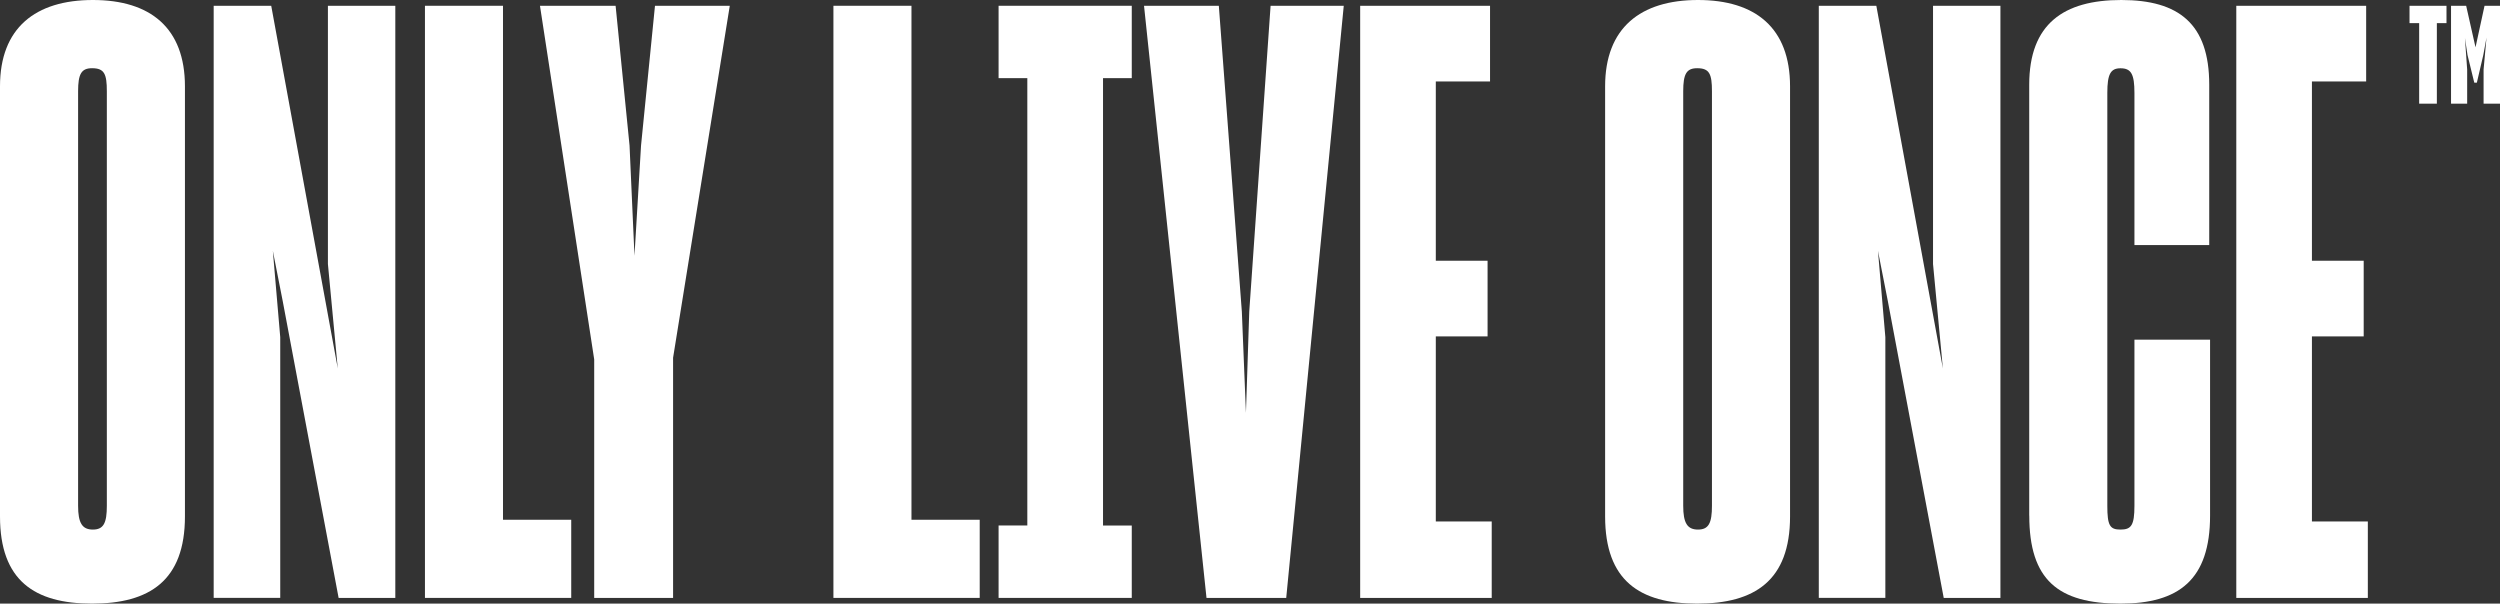
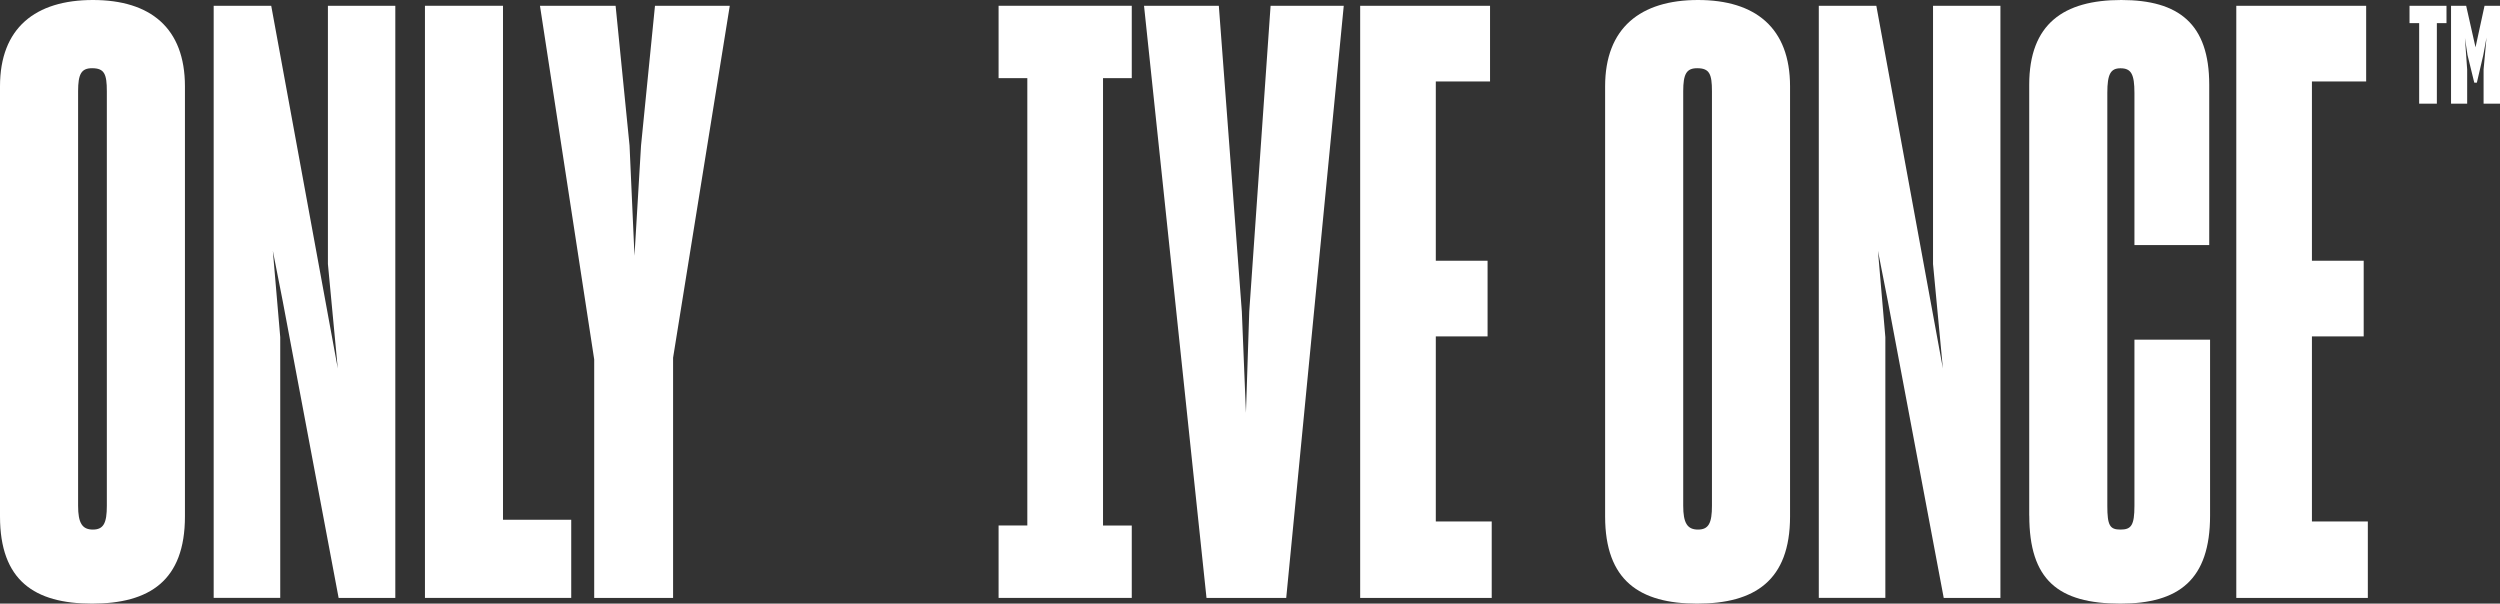
<svg xmlns="http://www.w3.org/2000/svg" fill="none" viewBox="0 0 497 120" height="120" width="497">
  <rect x="0" y="0" width="497" height="120" fill="#333333" stroke="none" />
  <path fill="white" d="M0 102.671V17.162C0 5.561 7.028 0 18.466 0C29.905 0 36.766 5.561 36.766 17.162V102.671C36.766 115.42 29.738 120 18.299 120C6.861 120 0 115.42 0 102.671ZM21.24 100.542V18.143C21.24 14.71 20.75 13.562 18.299 13.562C16.172 13.562 15.526 14.71 15.526 18.143V100.542C15.526 103.975 16.339 105.279 18.466 105.279C20.594 105.279 21.24 103.975 21.24 100.542Z" />
  <path fill="white" d="M42.479 118.852V1.148H53.918L67.15 73.25L65.189 52.489V1.148H78.588V118.863H67.317L56.201 59.844L54.241 49.87L55.711 67.032V118.852H42.479Z" />
  <path fill="white" d="M84.469 1.148H99.995V103.328H113.561V118.863H84.48V1.148H84.469Z" />
  <path fill="white" d="M118.127 71.445L107.346 1.148H122.382L125.155 28.941L126.135 50.851L127.438 28.941L130.211 1.148H145.08L133.809 71.122V118.863H118.127V71.445Z" />
-   <path fill="white" d="M165.674 1.148H181.2V103.328H194.766V118.863H165.685V1.148H165.674Z" />
  <path fill="white" d="M198.519 104.465H204.233V15.535H198.519V1.148H224.994V15.535H219.28V104.476H224.994V118.863H198.519V104.465Z" />
  <path fill="white" d="M227.433 1.148H242.302L246.879 61.961L247.693 82.065L248.35 61.961L252.593 1.148H267.139L255.701 118.863H239.852L227.433 1.148Z" />
  <path fill="white" d="M270.402 118.852V1.148H296.22V16.192H285.438V51.831H295.73V66.876H285.438V103.663H296.554V118.863H270.414L270.402 118.852Z" />
  <path fill="white" d="M319.097 102.671V17.162C319.097 5.55 326.125 0 337.563 0C349.001 0 355.862 5.561 355.862 17.162V102.671C355.862 115.42 348.834 120 337.396 120C325.957 120 319.097 115.42 319.097 102.671ZM340.336 100.542V18.143C340.336 14.71 339.846 13.562 337.396 13.562C335.269 13.562 334.623 14.71 334.623 18.143V100.542C334.623 103.975 335.436 105.279 337.563 105.279C339.69 105.279 340.336 103.975 340.336 100.542Z" />
  <path fill="white" d="M361.576 118.852V1.148H373.015L386.246 73.25L384.286 52.489V1.148H397.685V118.863H386.413L375.298 59.844L373.338 49.87L374.808 67.032V118.852H361.576Z" />
  <path fill="white" d="M403.409 102.504V16.839C403.409 4.736 410.27 0 421.709 0C433.147 0 439.195 4.736 439.195 16.839V48.722H424.326V18.477C424.326 14.721 423.669 13.574 421.553 13.574C419.593 13.574 418.935 14.721 418.935 18.477V100.542C418.935 104.465 419.426 105.279 421.553 105.279C423.68 105.279 424.326 104.465 424.326 100.542V67.522H439.362V102.504C439.362 115.253 433.158 120 421.553 120C409.134 120 403.421 115.264 403.421 102.504H403.409Z" />
  <path fill="white" d="M444.575 118.852V1.148H470.392V16.192H459.611V51.831H469.902V66.876H459.611V103.663H470.726V118.863H444.586L444.575 118.852Z" />
  <path fill="white" d="M484.448 20.605H480.928V4.603H479.013V1.148H486.363V4.603H484.448V20.605ZM487.266 20.605V1.148H490.273L492.133 9.406L493.926 1.148H497V20.605H493.737V13.819L494.316 7.478L493.681 10.932L492.4 16.438H491.888L490.54 10.932L490.028 7.545L490.473 13.819V20.605H487.266Z" />
</svg>